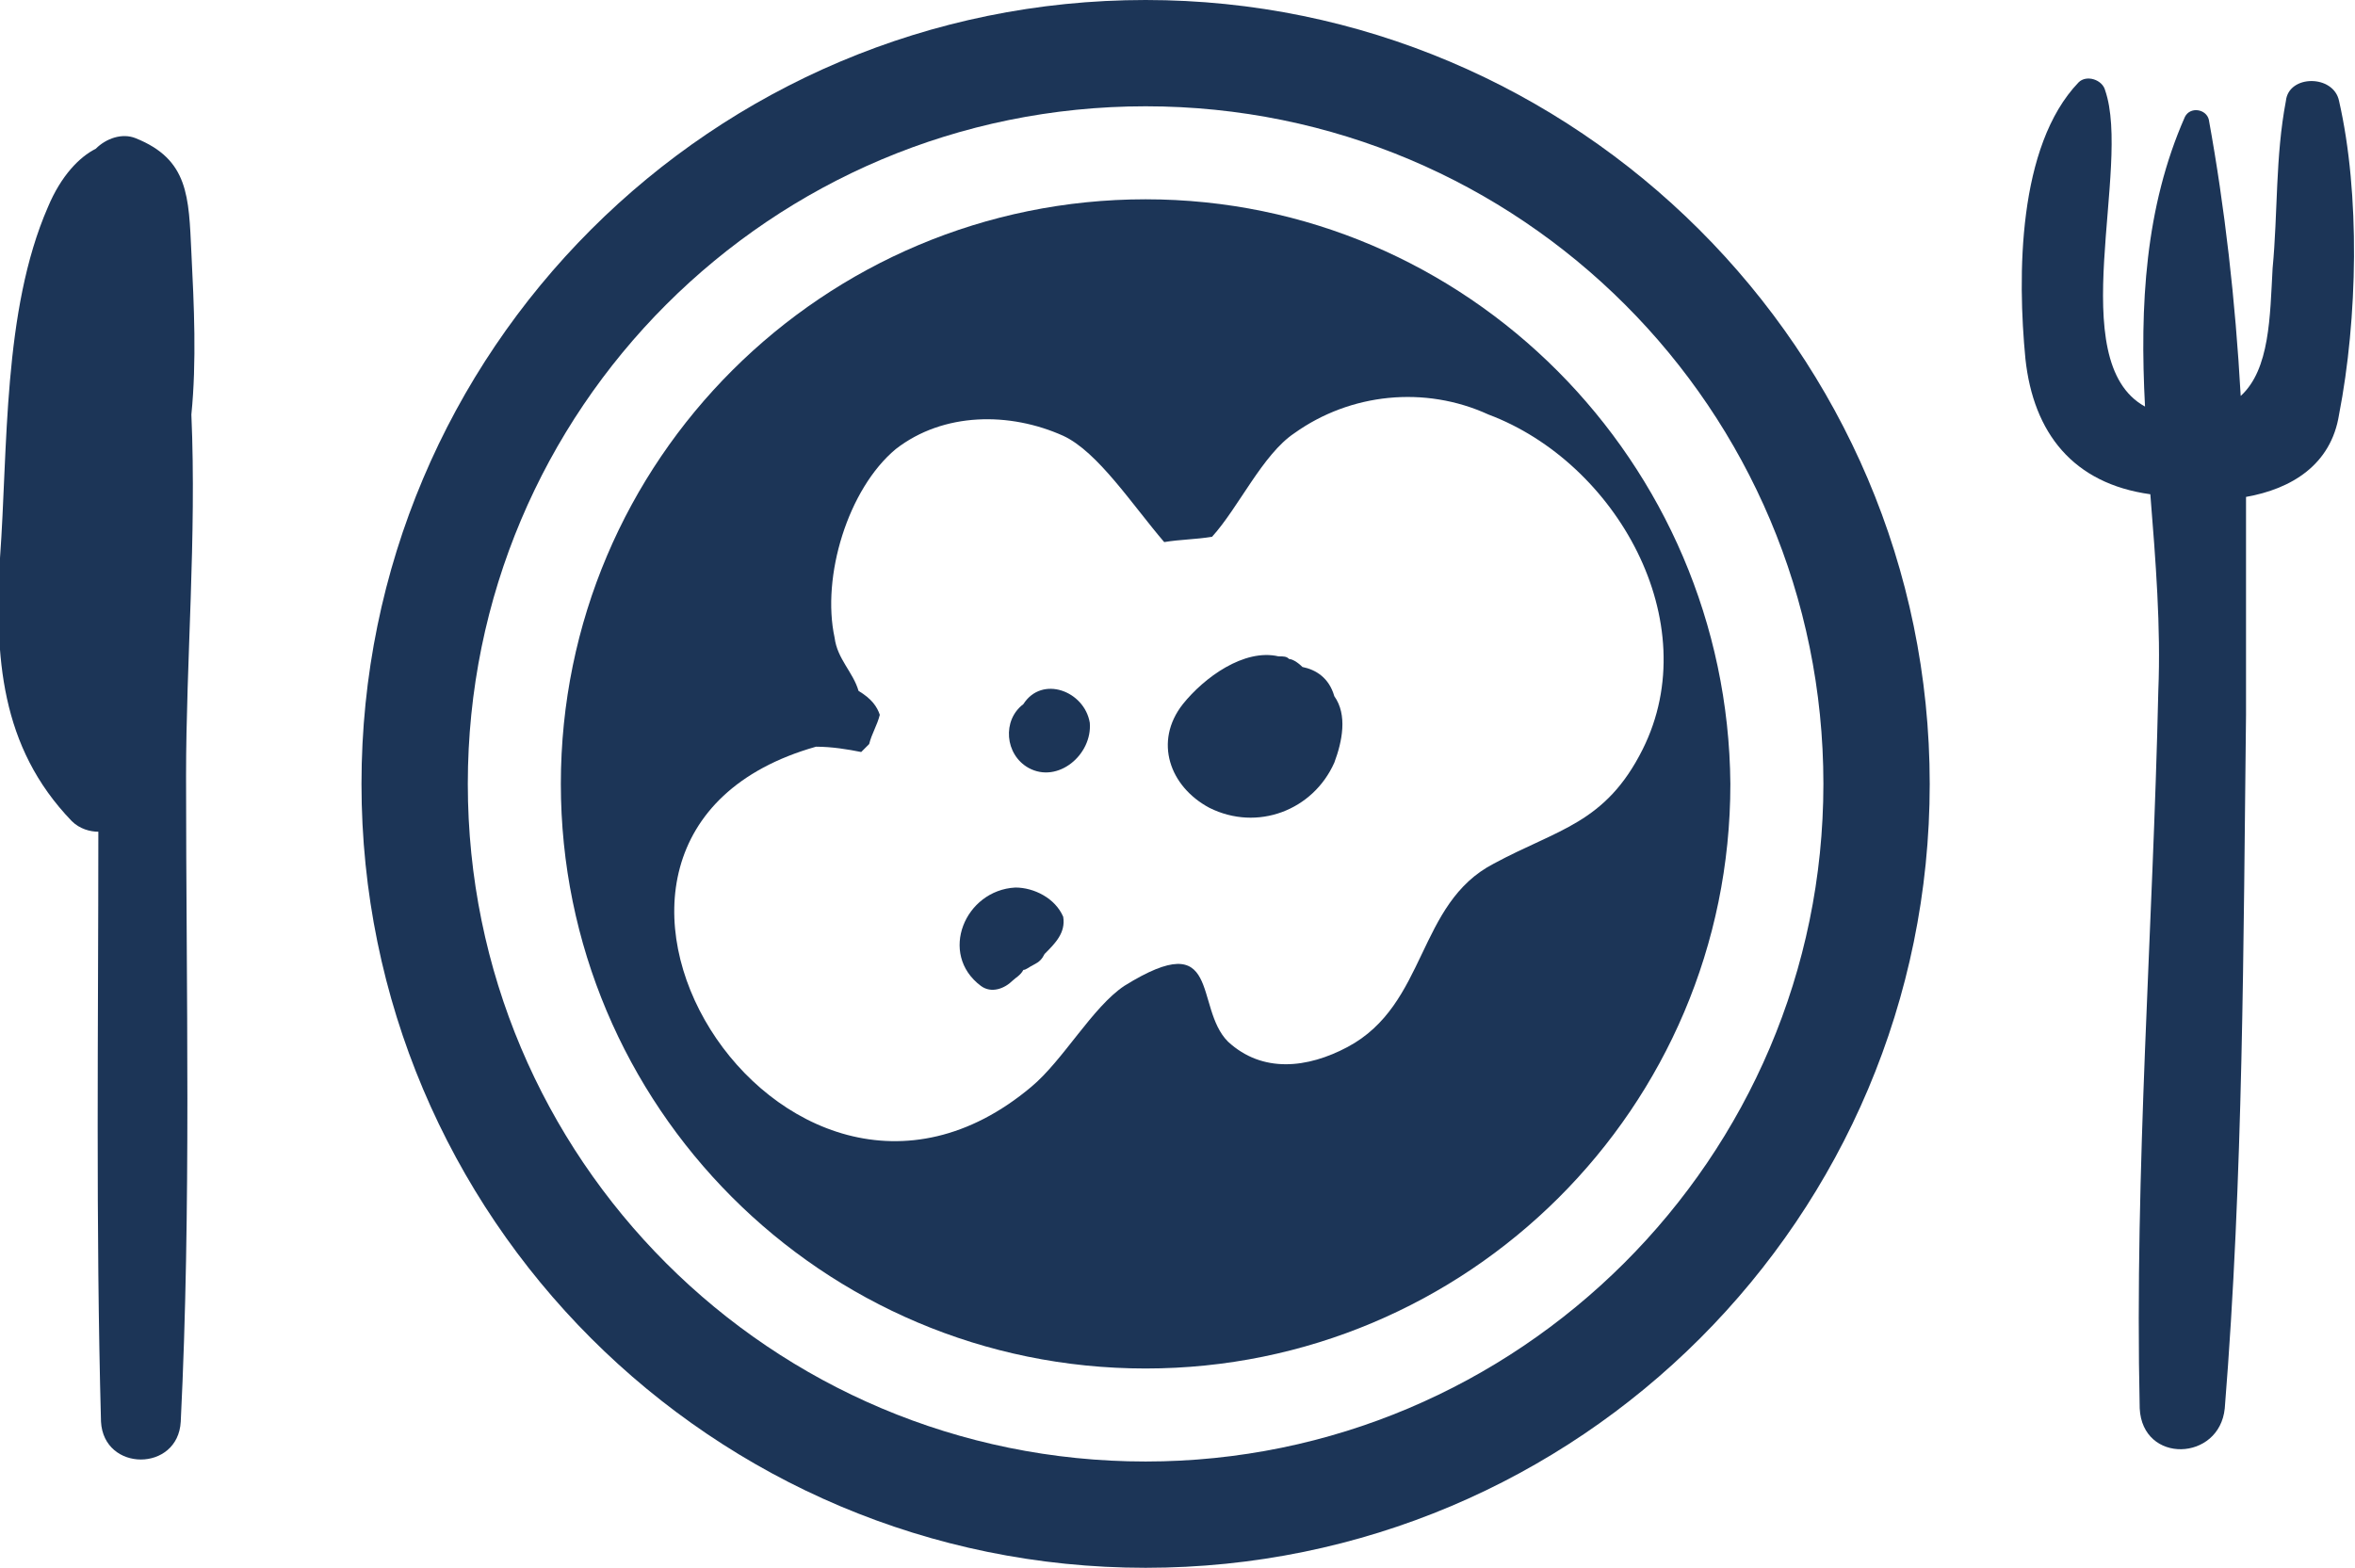
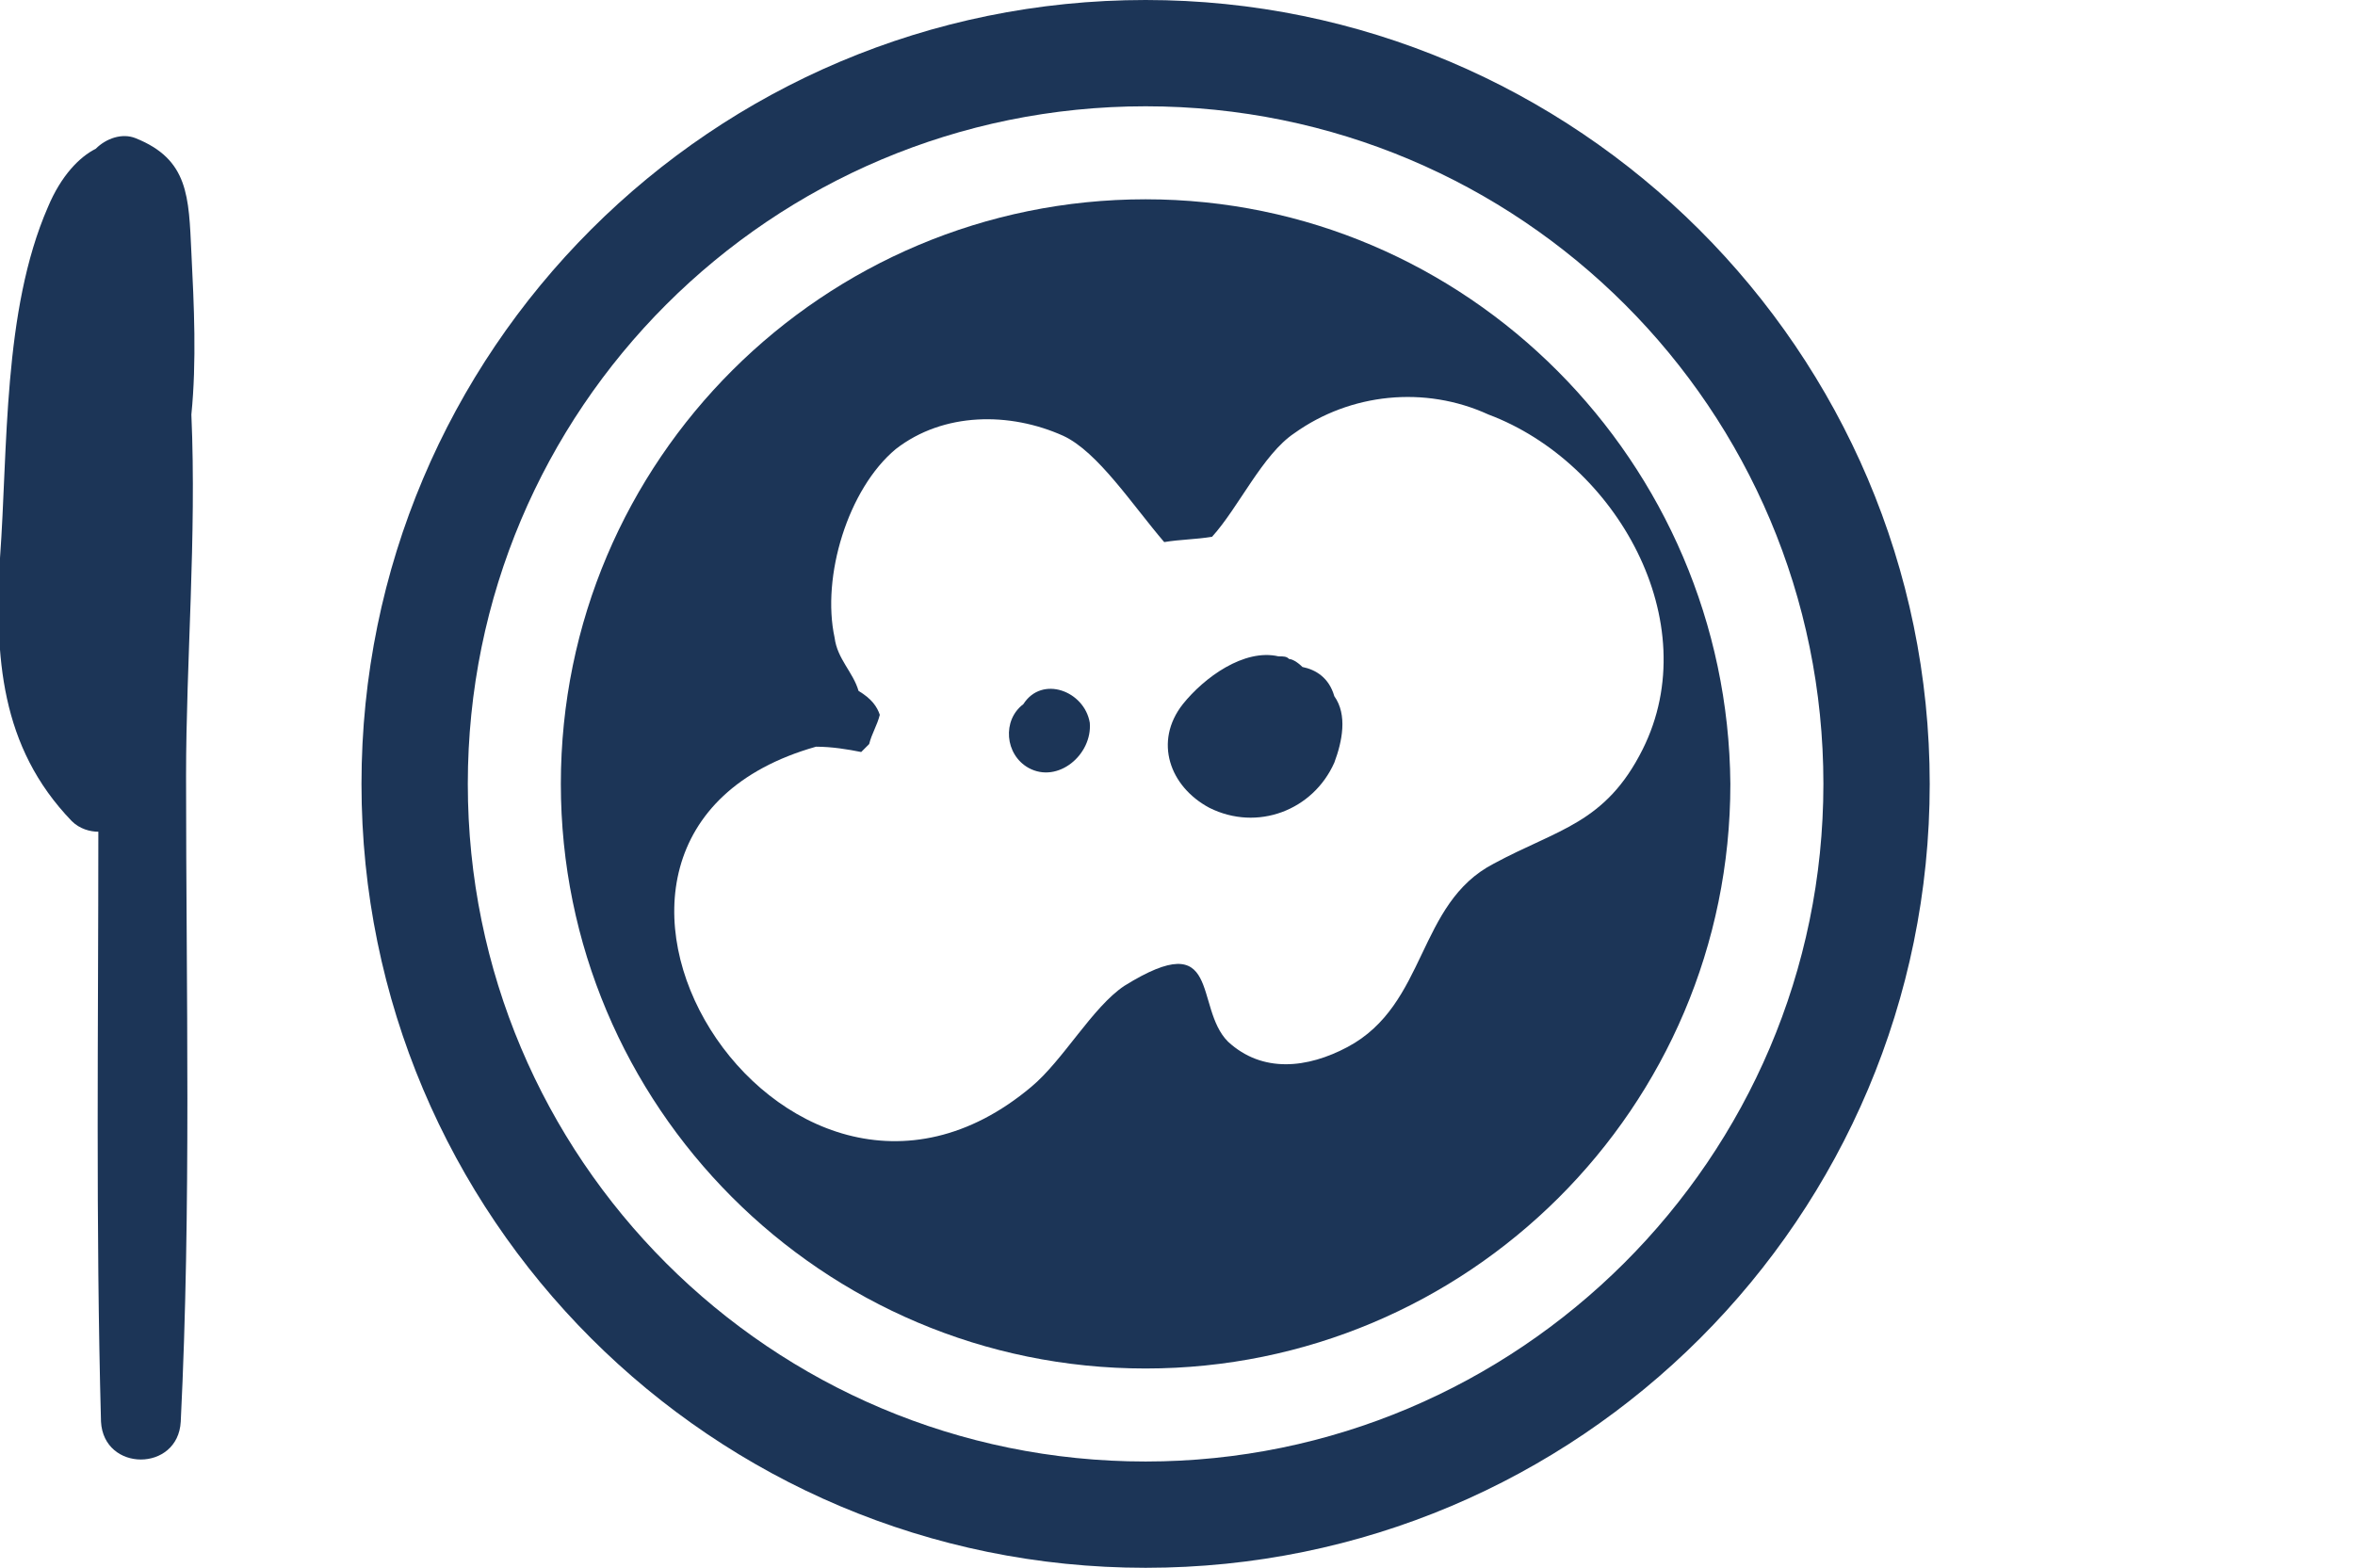
<svg xmlns="http://www.w3.org/2000/svg" version="1.1" id="Layer_1" x="0px" y="0px" width="88.6px" height="59px" viewBox="0 0 88.6 59" style="enable-background:new 0 0 88.6 59;" xml:space="preserve">
  <style type="text/css">
	.st0{fill-rule:evenodd;clip-rule:evenodd;fill:#1C3557;}
</style>
  <path class="st0" d="M7.2,9.5C7.1,7.4,7.1,6,5.1,5.2C4.6,5,4,5.2,3.6,5.6C3,5.9,2.3,6.6,1.8,7.8C0.1,11.7,0.3,16.9,0,21  c-0.2,3.7,0,7.1,2.7,9.9c0.3,0.3,0.7,0.4,1,0.4c0,7.4-0.1,14.8,0.1,22.2c0.1,1.9,2.9,1.9,3,0C7.2,45.4,7,37.3,7,29.2  c0-4.3,0.4-9,0.2-13.6C7.4,13.6,7.3,11.5,7.2,9.5" />
-   <path class="st0" d="M88,3.8c-0.2-1-1.9-1-2,0c-0.4,2.1-0.3,4.2-0.5,6.3c-0.1,1.8-0.1,3.8-1.2,4.8c-0.2-3.6-0.6-7.1-1.2-10.4  C83,4.1,82.4,4,82.2,4.4c-1.5,3.4-1.7,7.1-1.5,10.9c-3.1-1.7-0.5-9-1.5-11.9c-0.1-0.4-0.7-0.6-1-0.3c-2.3,2.4-2.3,7.3-2,10.4  c0.3,2.8,1.8,4.7,4.7,5.1c0.2,2.5,0.4,5,0.3,7.4c-0.2,9-0.9,18-0.7,27c0.1,2.1,3,2,3.2,0c0.7-8.7,0.7-17.5,0.8-26.1  c0-2.7,0-5.4,0-8.2c1.7-0.3,3.2-1.2,3.5-3.1C88.7,12,88.8,7.3,88,3.8" />
  <path class="st0" d="M43.1,0C26.8,0,13.6,13.2,13.6,29.5S26.8,59,43.1,59s29.5-13.2,29.5-29.5S59.3,0,43.1,0 M43.1,55  C29,55,17.6,43.6,17.6,29.5C17.6,15.4,29,4,43.1,4s25.5,11.4,25.5,25.5C68.6,43.6,57.1,55,43.1,55" />
  <path class="st0" d="M43.1,7.5c-12.1,0-22,9.8-22,22c0,12.1,9.8,22,22,22c12.1,0,22-9.8,22-22C65,17.4,55.2,7.5,43.1,7.5 M61.8,28.2  c-1.4,2.8-3.2,3-5.6,4.3c-2.9,1.5-2.5,5.3-5.5,6.9c-1.5,0.8-3.2,1-4.5-0.2c-1.3-1.3-0.2-4.4-3.9-2.1c-1.2,0.8-2.3,2.8-3.5,3.8  c-9.4,7.9-20.1-9.4-8.1-12.8c0.6,0,1.2,0.1,1.7,0.2c0.1-0.1,0.2-0.2,0.3-0.3c0.1-0.4,0.3-0.7,0.4-1.1c-0.1-0.3-0.3-0.6-0.8-0.9  c-0.2-0.7-0.8-1.2-0.9-2c-0.5-2.3,0.5-5.6,2.3-7.1c1.8-1.4,4.3-1.4,6.3-0.5c1.3,0.6,2.6,2.6,3.8,4c0.6-0.1,1.2-0.1,1.8-0.2  c1-1.1,1.9-3.1,3.1-3.9c2.1-1.5,4.9-1.8,7.3-0.7C60.8,17.4,64.2,23.4,61.8,28.2" />
  <path class="st0" d="M49,25.1C48.9,25,48.9,25,49,25.1c-0.2-0.2-0.4-0.3-0.5-0.3c-0.1-0.1-0.2-0.1-0.4-0.1c-1.3-0.3-2.8,0.8-3.6,1.8  c-1.1,1.4-0.5,3.1,1,3.9c1.8,0.9,3.9,0.1,4.7-1.7c0.3-0.8,0.5-1.8,0-2.5C50,25.5,49.5,25.2,49,25.1" />
  <path class="st0" d="M38.5,26.5C38.5,26.5,38.5,26.5,38.5,26.5c-0.8,0.6-0.7,1.9,0.2,2.4c1.1,0.6,2.4-0.5,2.3-1.7  C40.8,26,39.2,25.4,38.5,26.5" />
-   <path class="st0" d="M38.2,33.4c-1.9,0.1-2.9,2.5-1.3,3.7c0.4,0.3,0.9,0.1,1.2-0.2c0.1-0.1,0.3-0.2,0.4-0.4c0.1,0,0.2-0.1,0.4-0.2  c0.2-0.1,0.3-0.2,0.4-0.4c0.4-0.4,0.8-0.8,0.7-1.4C39.7,33.8,38.9,33.4,38.2,33.4" />
</svg>